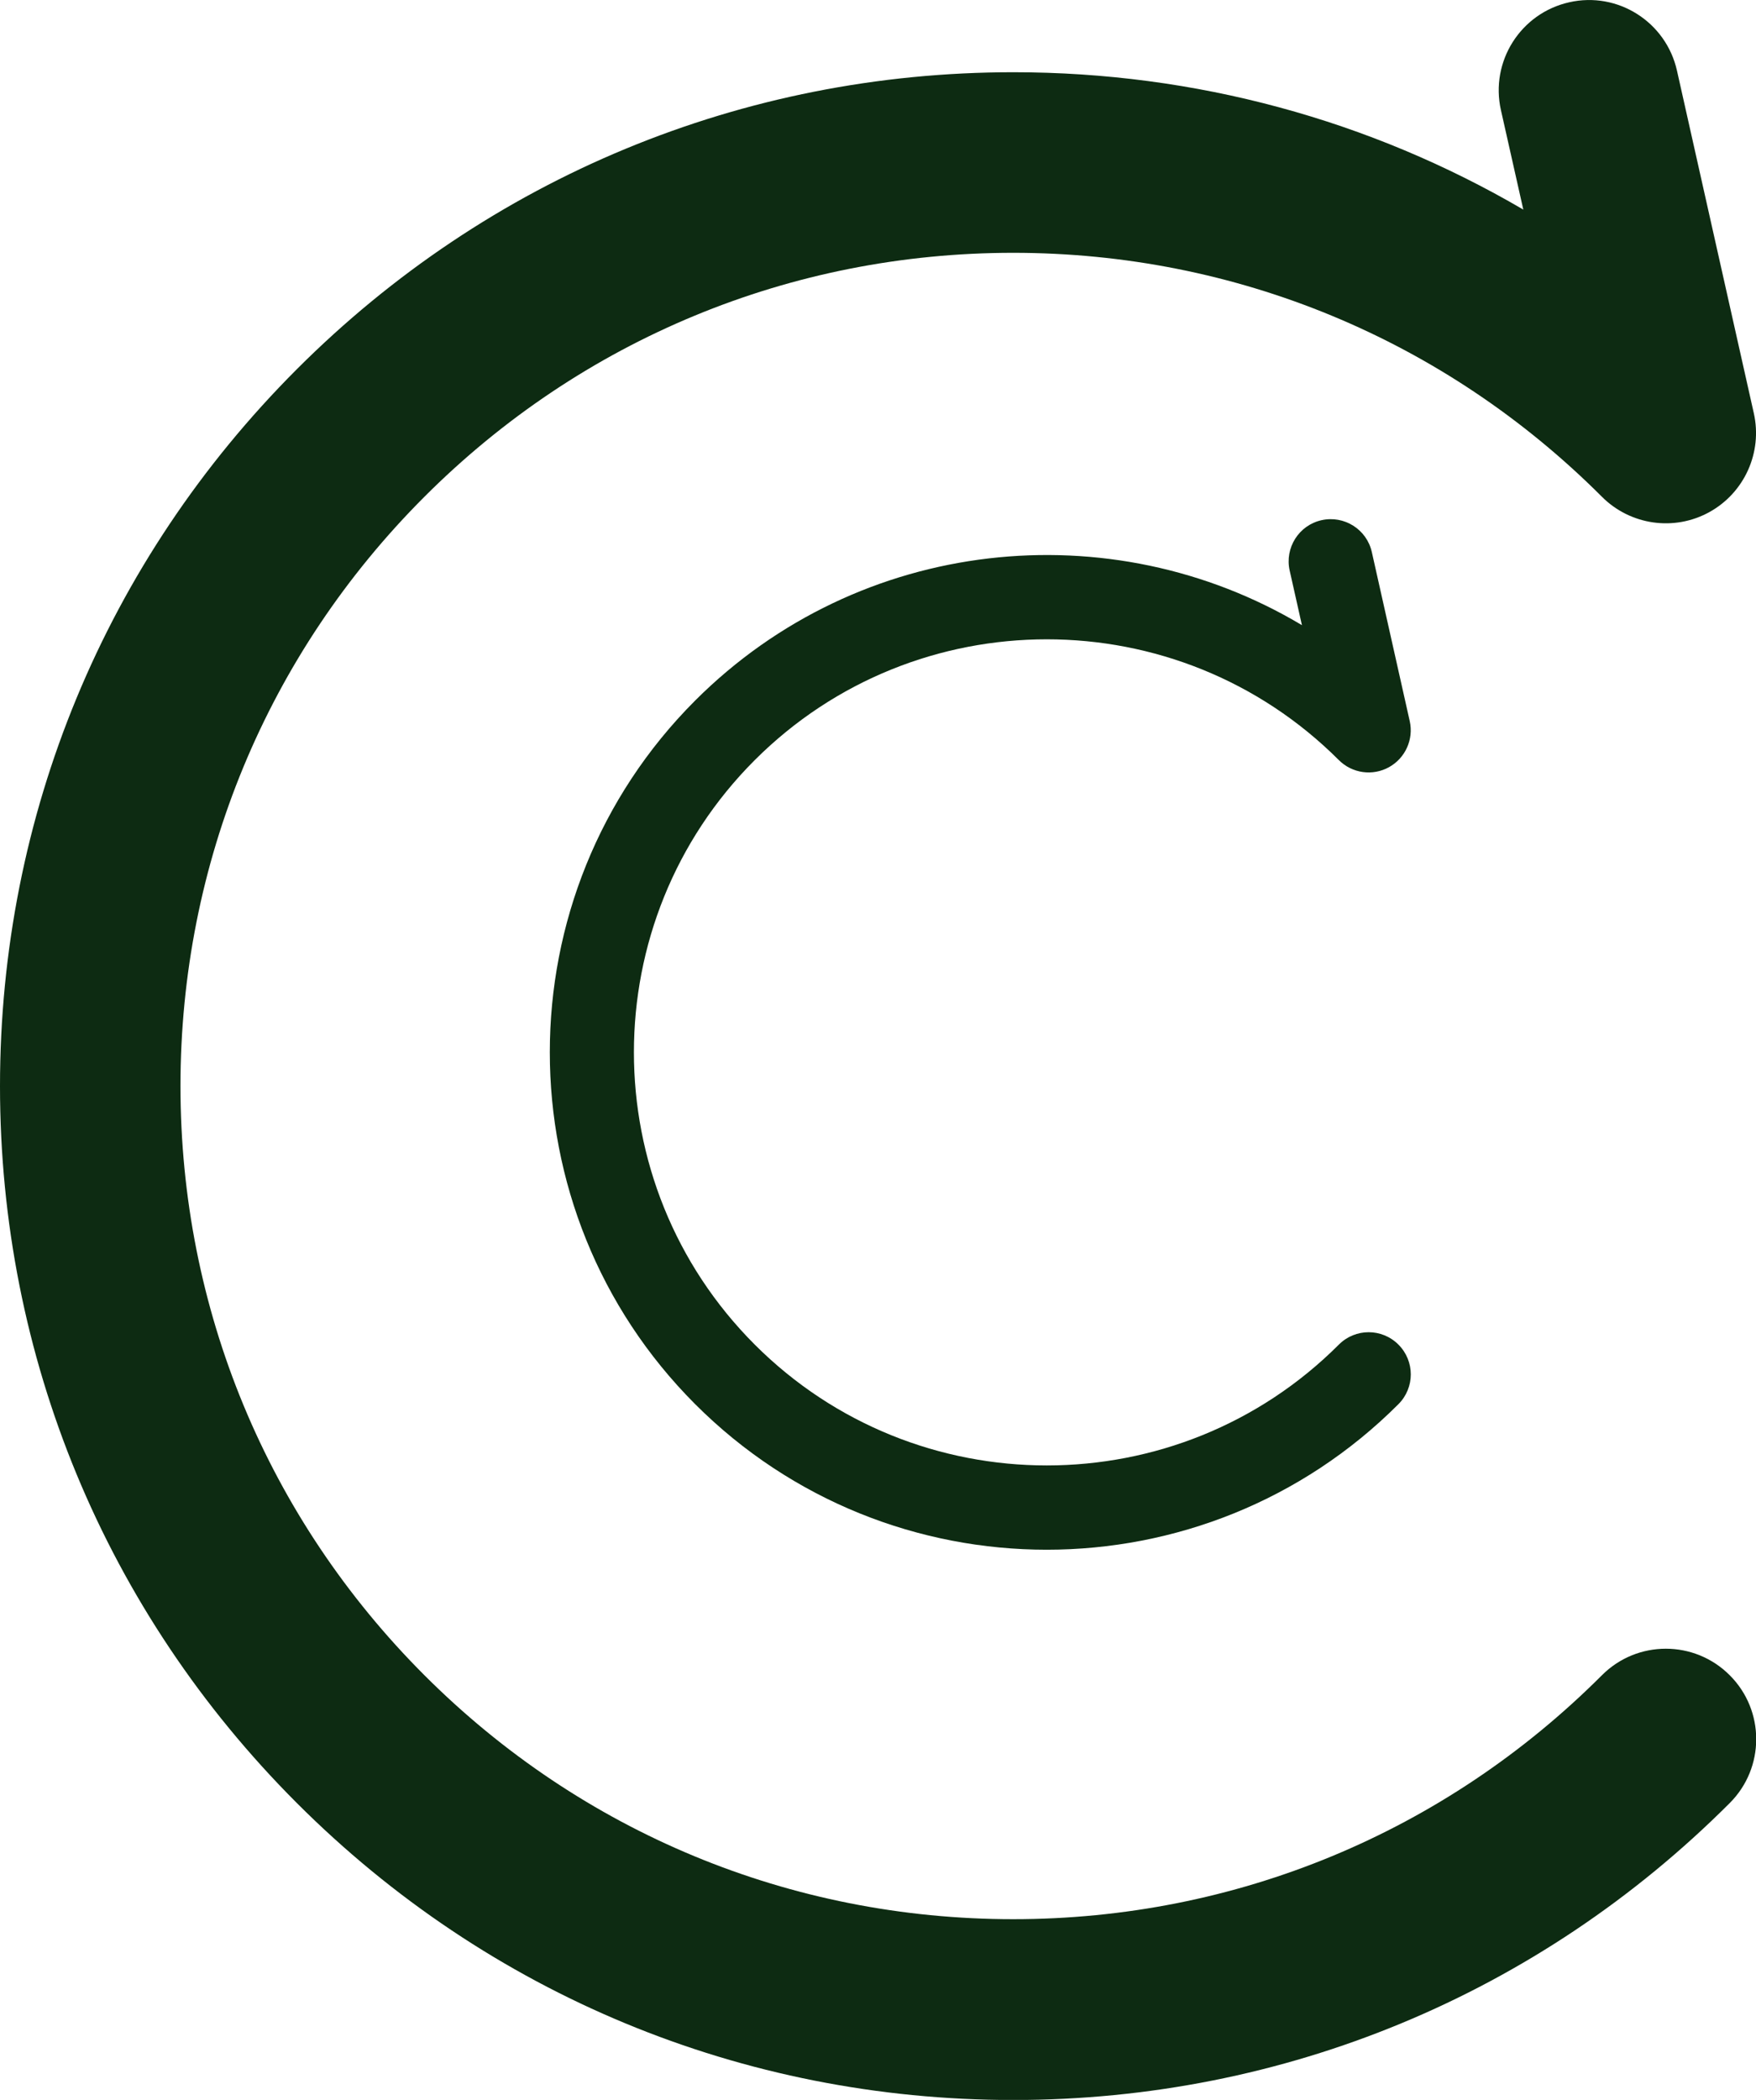
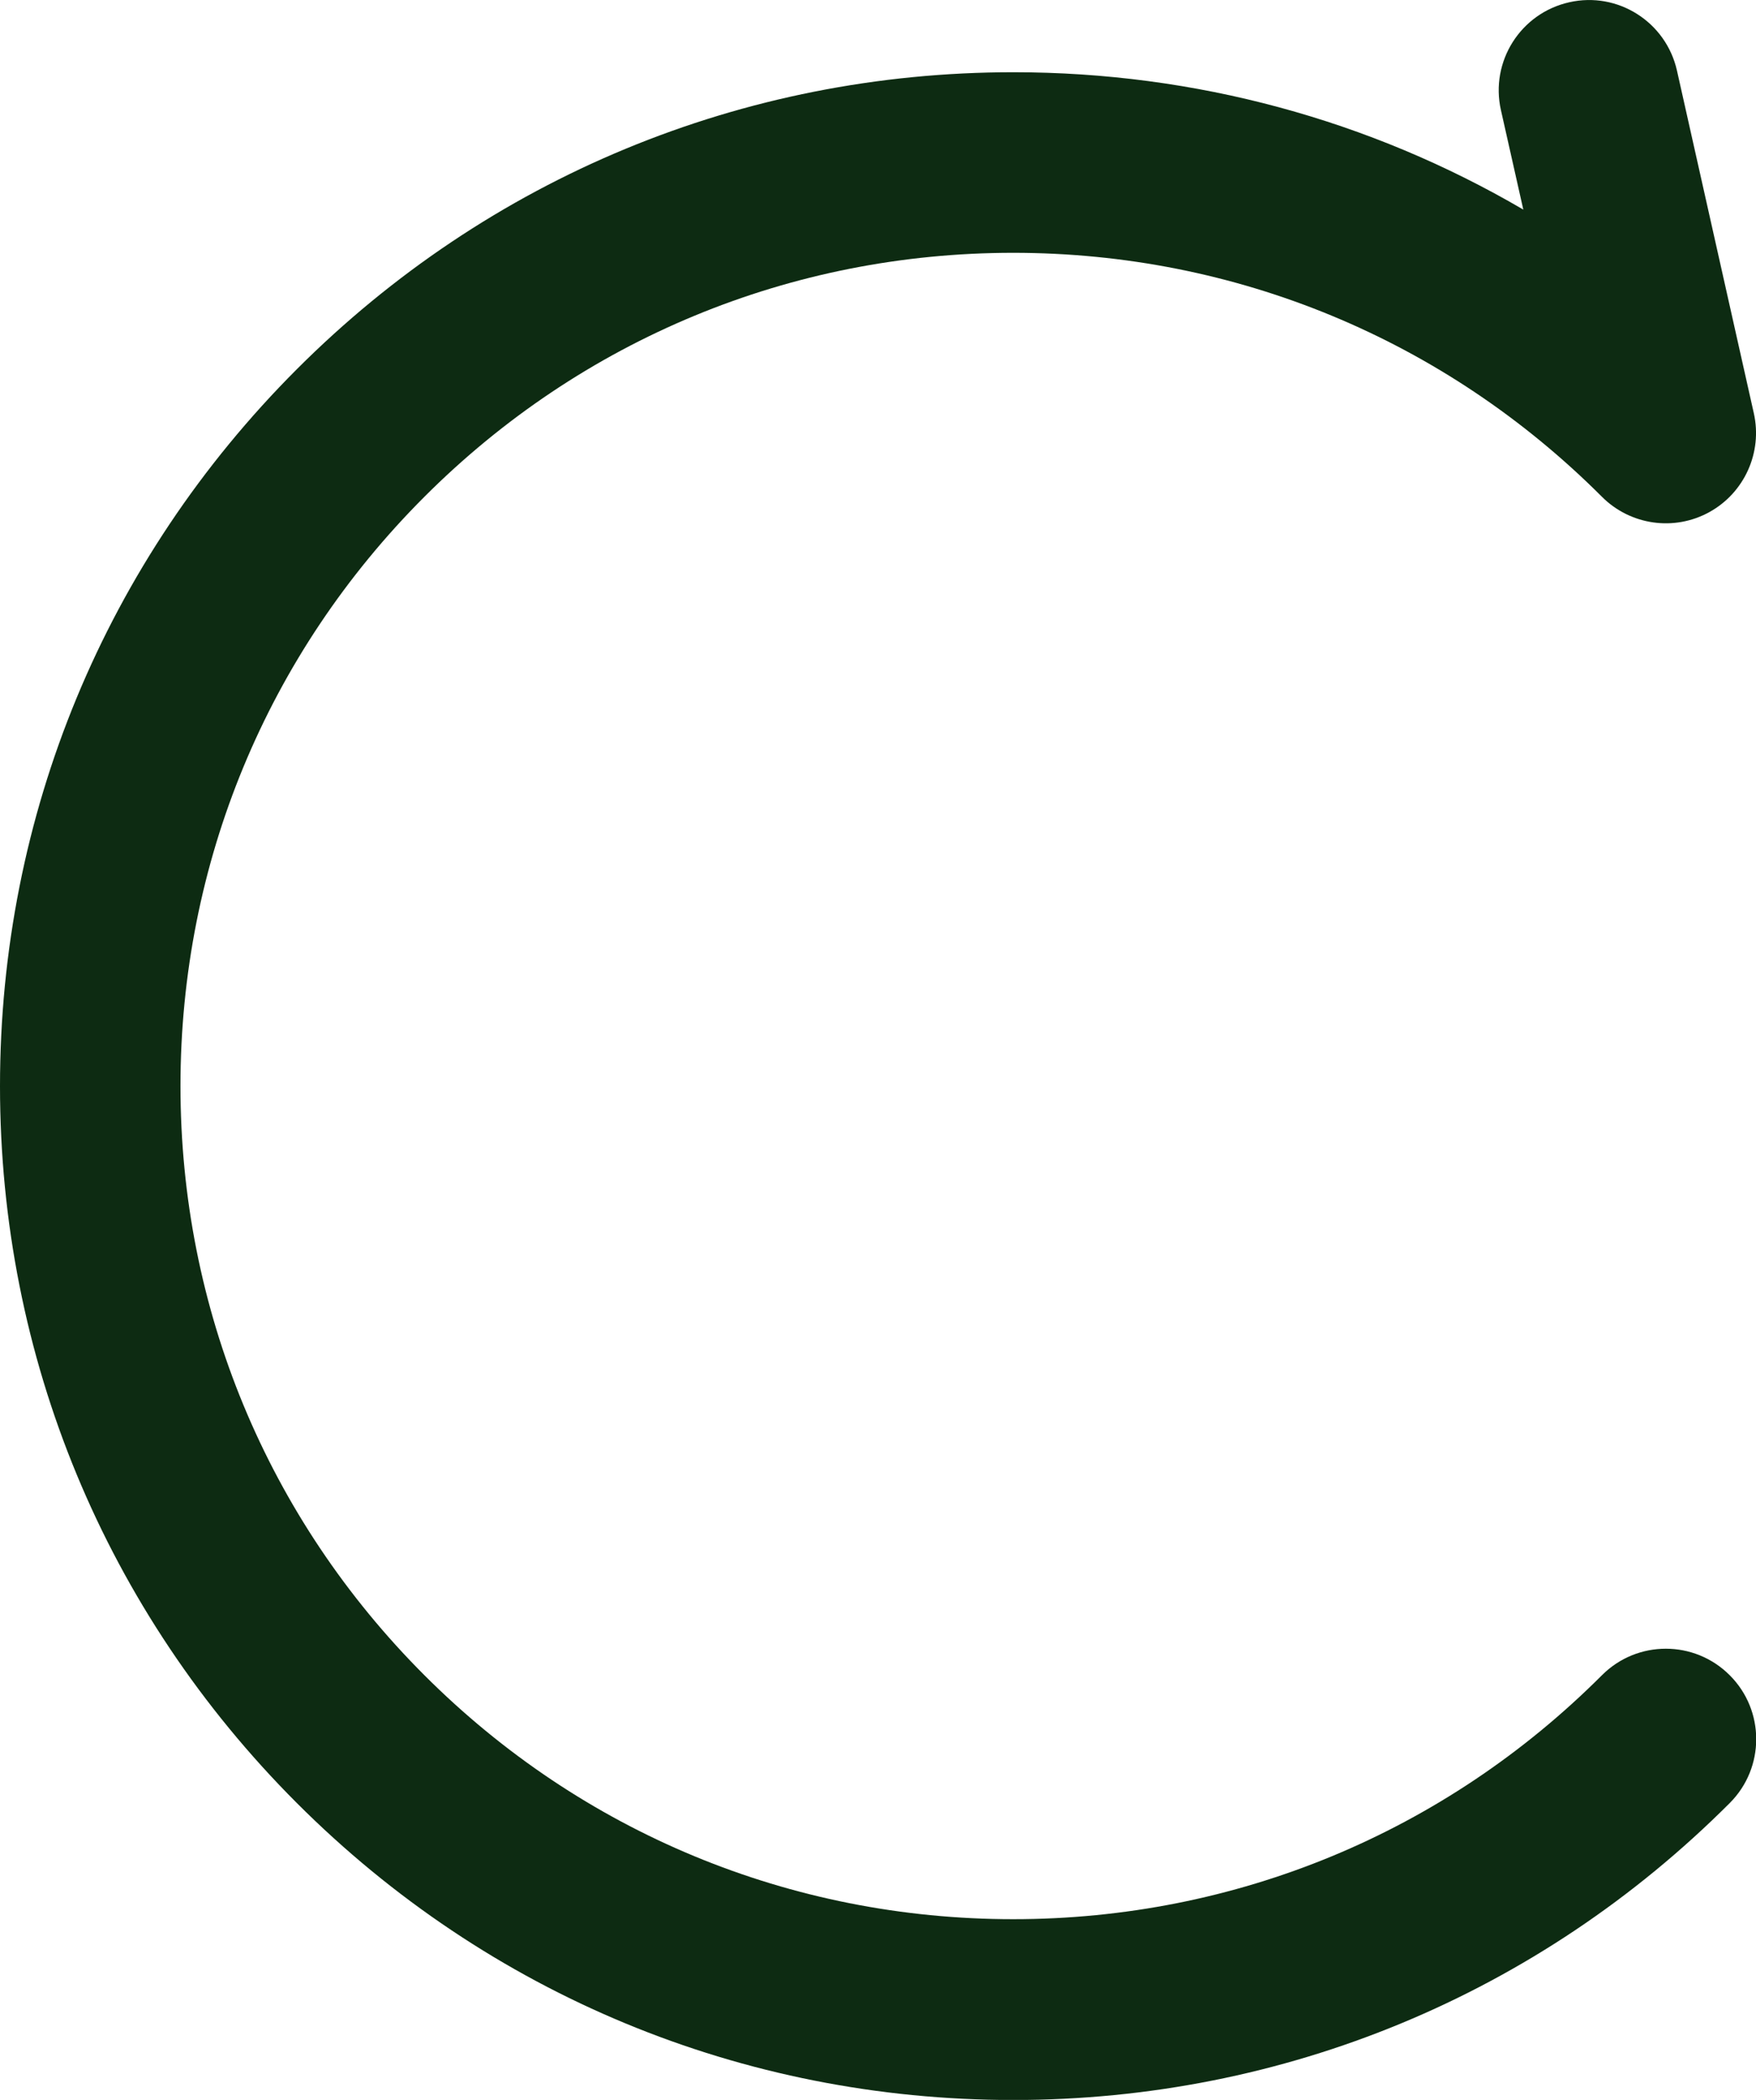
<svg xmlns="http://www.w3.org/2000/svg" id="Layer_2" data-name="Layer 2" viewBox="0 0 145.95 174.43">
  <defs>
    <style>
      .cls-1 {
        fill: #0d2b12;
      }
    </style>
  </defs>
  <g id="Layer_1-2" data-name="Layer 1">
    <g>
      <path class="cls-1" d="M143.76,139.15c-2.93-2.93-7.68-2.93-10.61,0-13.07,13.07-30.45,20.27-48.94,20.27s-35.87-7.2-48.94-20.27c-13.07-13.07-20.27-30.45-20.27-48.94s7.2-35.87,20.27-48.94c13.07-13.07,30.45-20.27,48.94-20.27s35.87,7.2,48.94,20.27c2.36,2.36,6,2.88,8.92,1.27,2.92-1.61,4.43-4.96,3.7-8.21l-6.39-28.47c-.91-4.04-4.92-6.59-8.96-5.67-4.04.91-6.58,4.92-5.67,8.96l1.86,8.26c-12.73-7.44-27.25-11.41-42.39-11.41-22.49,0-43.64,8.76-59.55,24.67S0,67.72,0,90.22s8.76,43.64,24.67,59.55,37.05,24.67,59.55,24.67,43.64-8.76,59.55-24.67c2.93-2.93,2.93-7.68,0-10.61Z" />
-       <path class="cls-1" d="M57.78,58.19c-16.11,16.11-16.11,42.33,0,58.45,8.06,8.06,18.64,12.09,29.22,12.09s21.17-4.03,29.23-12.09c1.37-1.37,1.37-3.58,0-4.95-1.37-1.37-3.58-1.37-4.95,0-13.38,13.38-35.16,13.39-48.55,0-13.39-13.39-13.39-35.17,0-48.55s35.16-13.38,48.55,0c1.1,1.1,2.8,1.34,4.16.59s2.07-2.31,1.73-3.83l-3.15-14.04c-.42-1.89-2.3-3.07-4.18-2.65-1.89.42-3.07,2.3-2.65,4.18l1.02,4.54c-15.87-9.48-36.77-7.39-50.43,6.26Z" />
    </g>
  </g>
</svg>